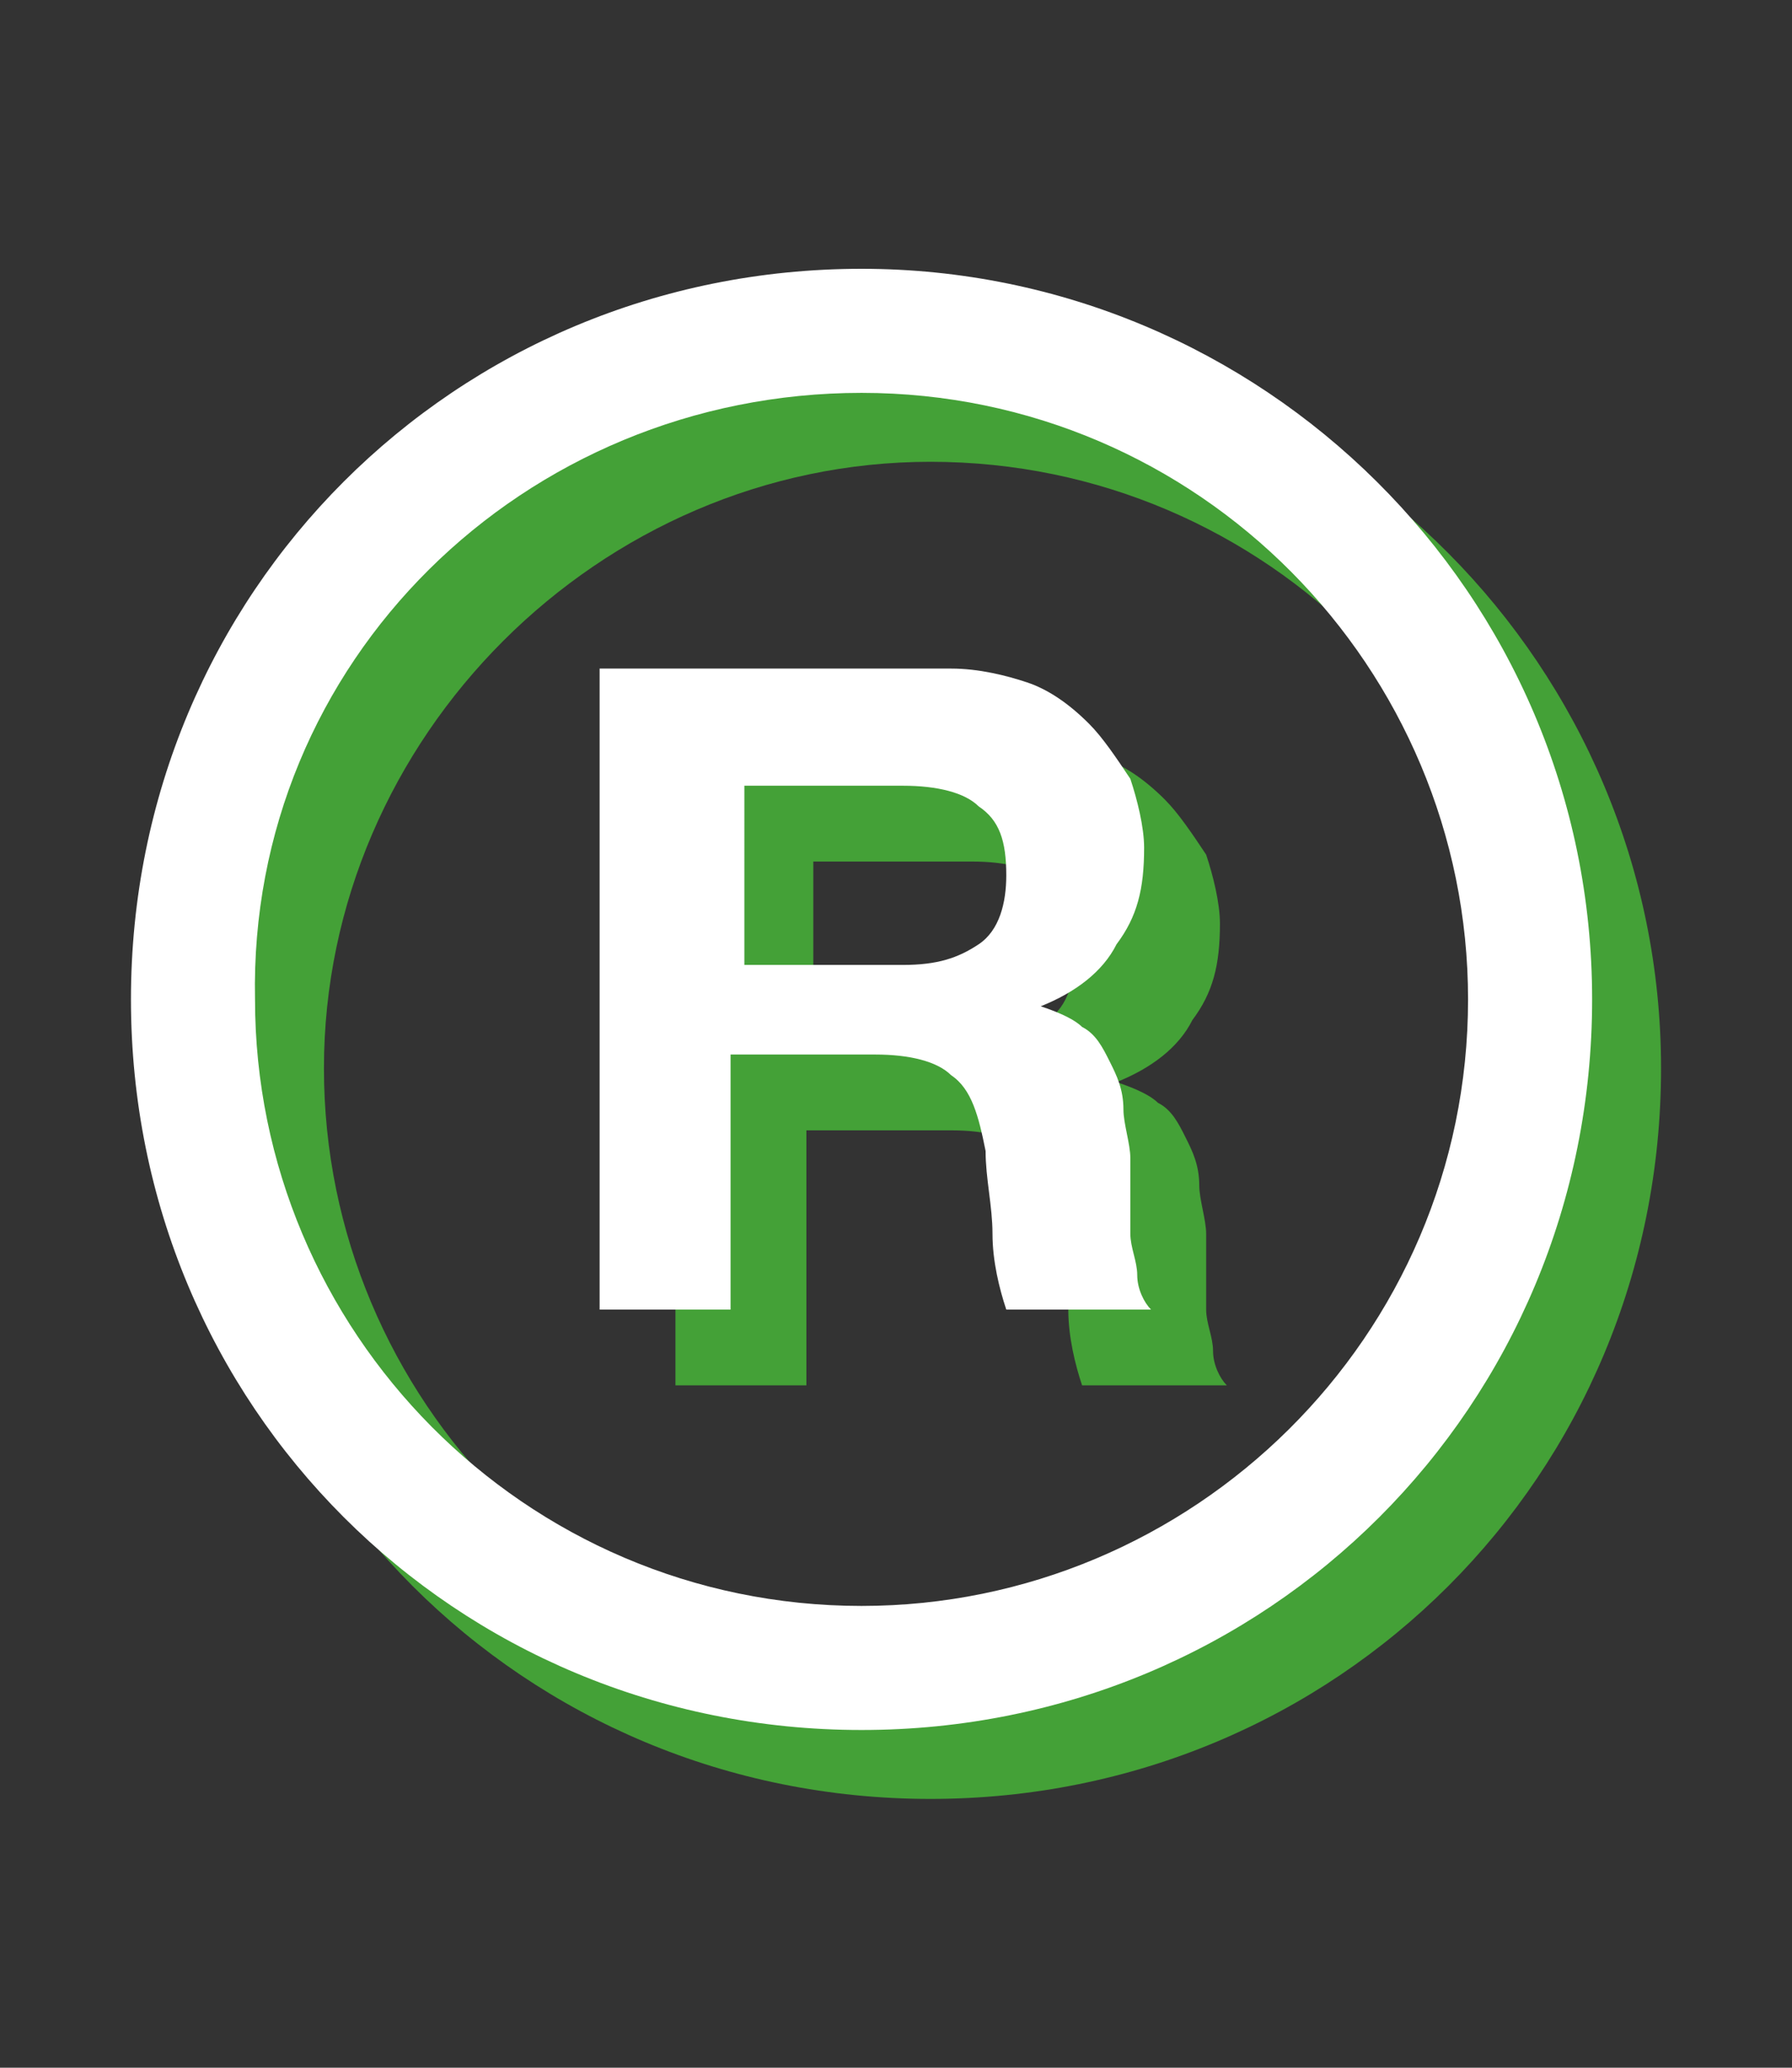
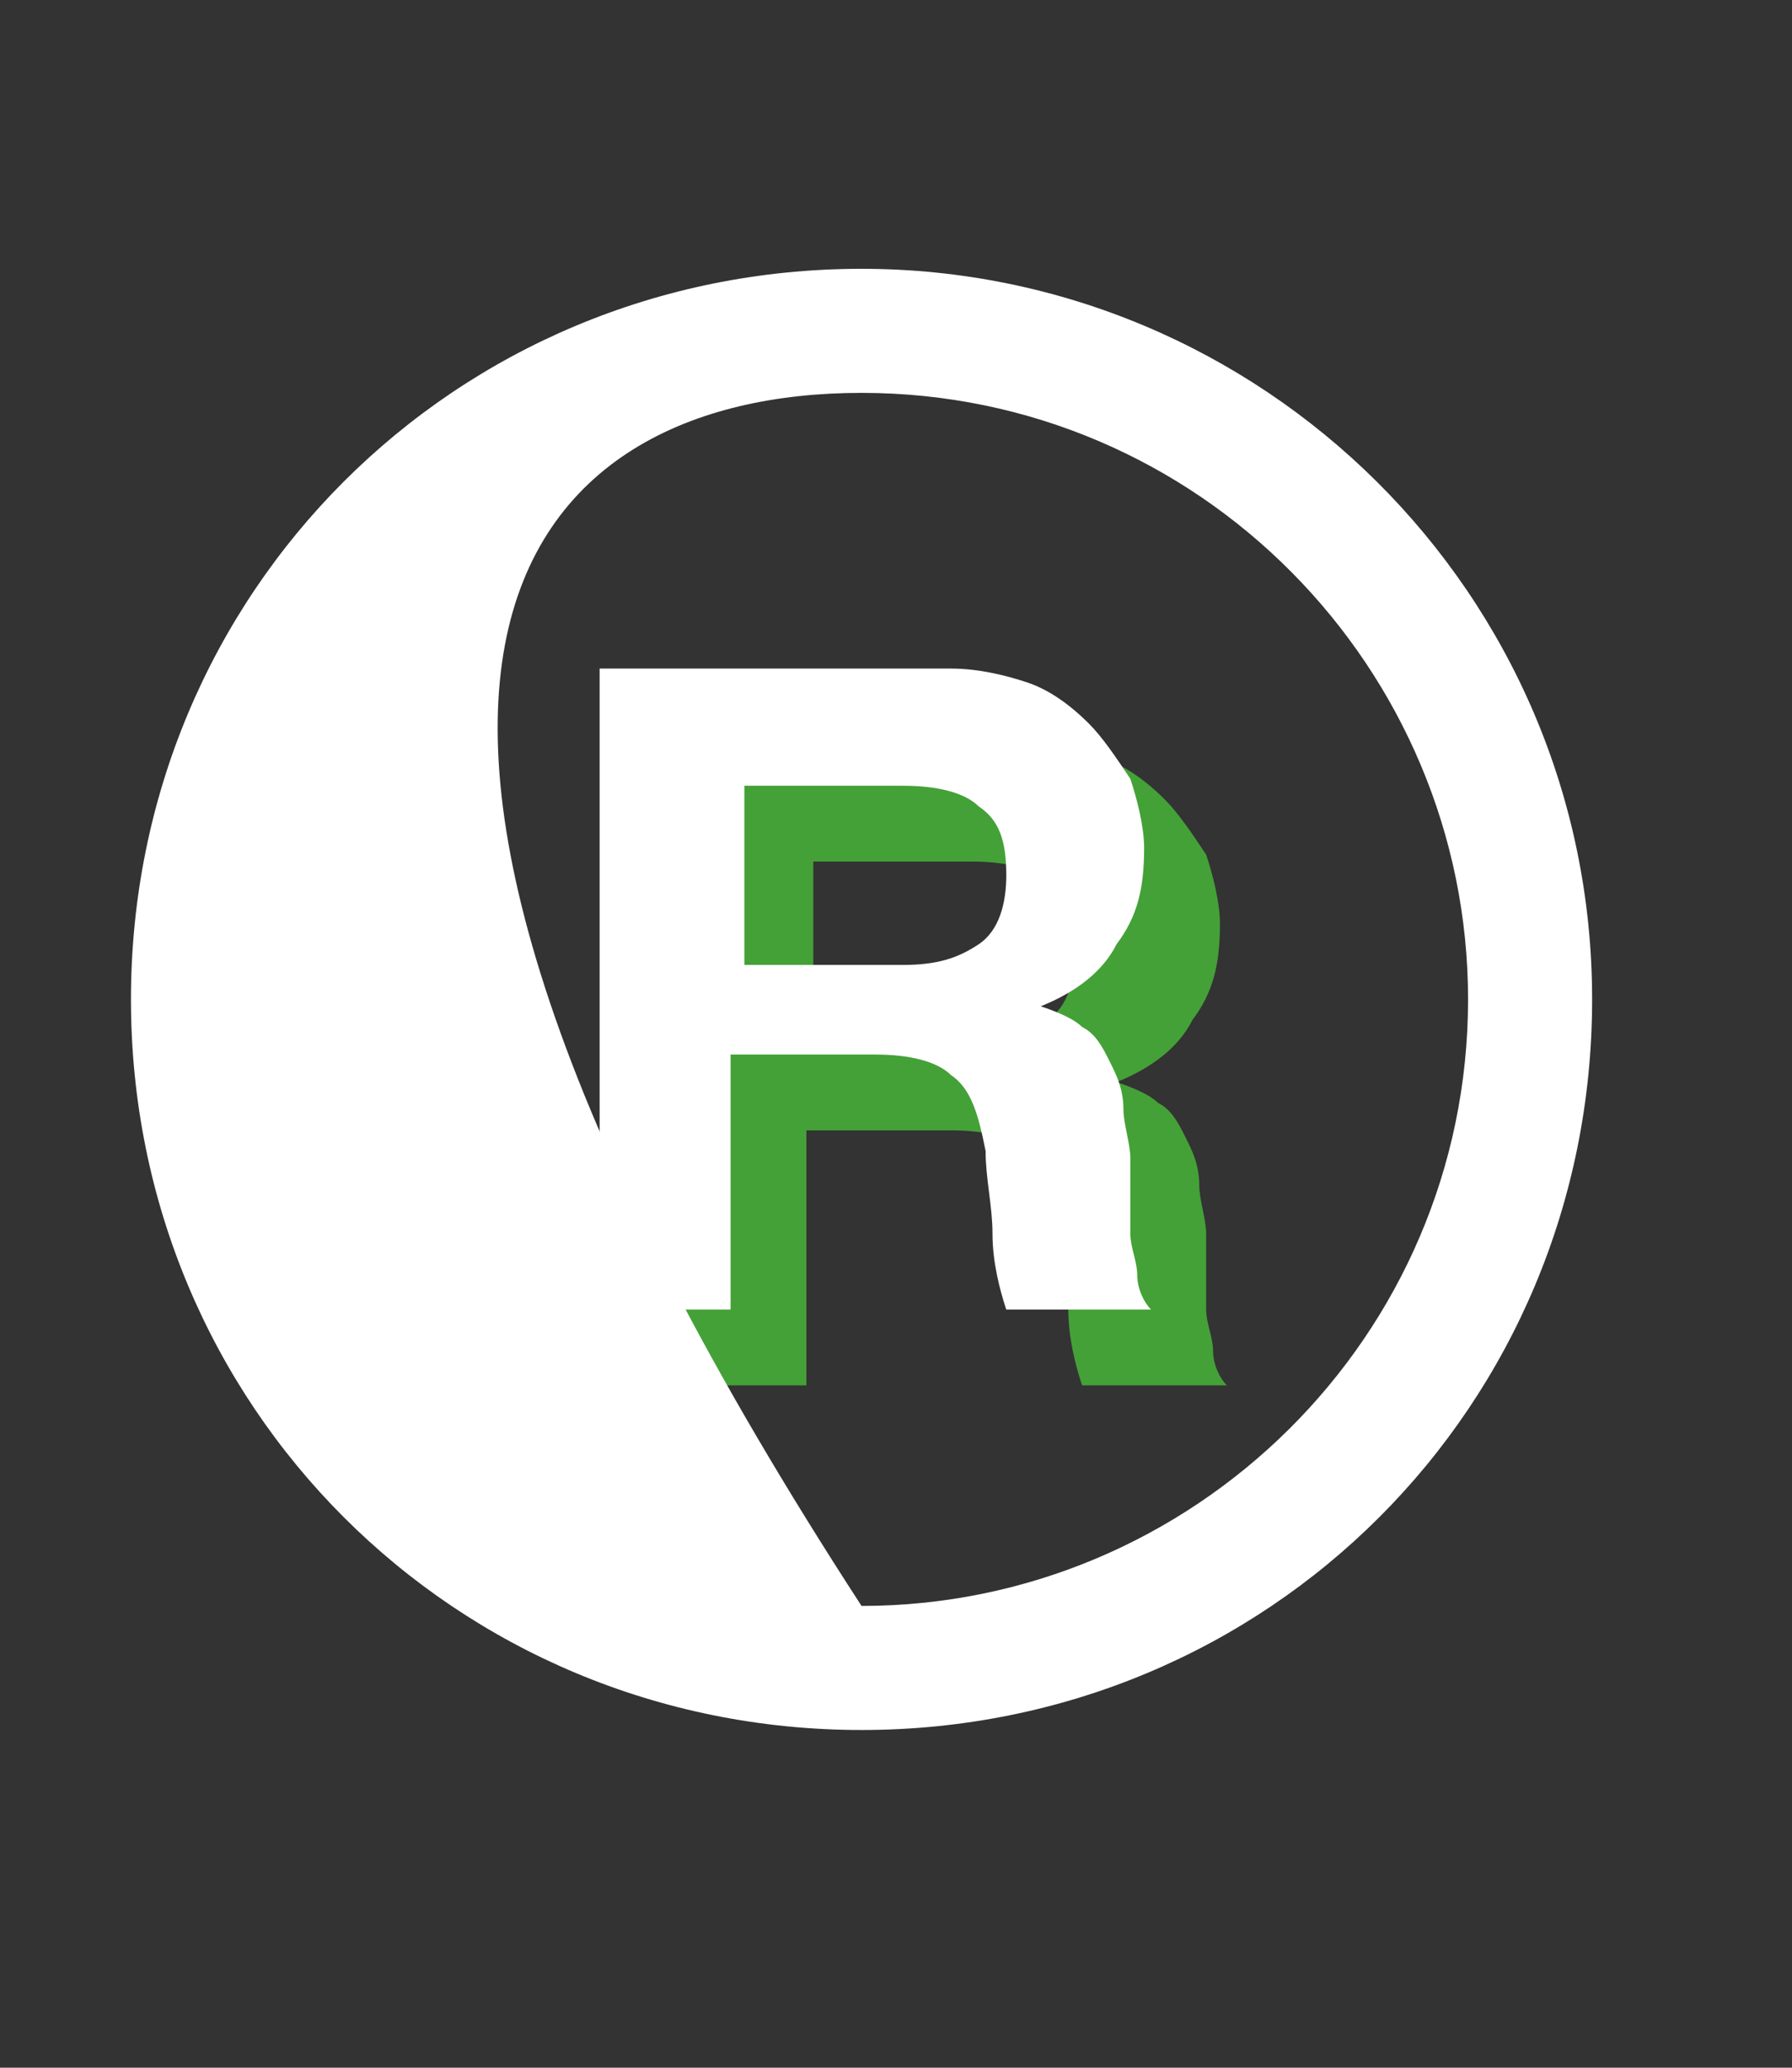
<svg xmlns="http://www.w3.org/2000/svg" version="1.1" id="レイヤー_2" x="0px" y="0px" viewBox="0 0 26 30" style="enable-background:new 0 0 26 30;" xml:space="preserve">
  <rect x="0" y="0" width="26" height="30" fill="#333333" stroke="none" />
  <style type="text/css">
	.st0{fill:#44A137;}
	.st1{fill:#FFFFFF;}
</style>
  <g>
-     <path class="st0" d="M13.5,6.7c4.9,0,8.8,4,8.8,8.8c0,4.9-4,8.8-8.8,8.8c-4.9,0-8.8-4-8.8-8.8C4.7,10.7,8.7,6.7,13.5,6.7 M13.5,4.9   C7.7,4.9,2.9,9.7,2.9,15.5c0,5.9,4.7,10.6,10.6,10.6c5.9,0,10.6-4.7,10.6-10.6C24.1,9.7,19.4,4.9,13.5,4.9" />
    <path class="st0" d="M14.9,10.8c0.4,0,0.8,0.1,1.1,0.2c0.3,0.1,0.6,0.3,0.9,0.6c0.2,0.2,0.4,0.5,0.6,0.8c0.1,0.3,0.2,0.7,0.2,1   c0,0.6-0.1,1-0.4,1.4c-0.2,0.4-0.6,0.7-1.1,0.9v0c0.3,0.1,0.5,0.2,0.6,0.3c0.2,0.1,0.3,0.3,0.4,0.5c0.1,0.2,0.2,0.4,0.2,0.7   c0,0.2,0.1,0.5,0.1,0.7c0,0.1,0,0.3,0,0.5c0,0.2,0,0.4,0,0.6c0,0.2,0.1,0.4,0.1,0.6c0,0.2,0.1,0.4,0.2,0.5h-2.1   c-0.1-0.3-0.2-0.7-0.2-1.1c0-0.4-0.1-0.8-0.1-1.2c-0.1-0.5-0.2-0.9-0.5-1.1c-0.2-0.2-0.6-0.3-1.1-0.3h-2.1v3.7H9.8v-9.4H14.9z    M14.1,15.1c0.5,0,0.8-0.1,1.1-0.3s0.4-0.6,0.4-1c0-0.5-0.1-0.8-0.4-1c-0.2-0.2-0.6-0.3-1.1-0.3h-2.3v2.7H14.1z" />
-     <path class="st1" d="M12.5,5.7c4.9,0,8.8,4,8.8,8.8c0,4.9-4,8.8-8.8,8.8c-4.9,0-8.8-4-8.8-8.8C3.6,9.6,7.6,5.7,12.5,5.7 M12.5,3.9   C6.6,3.9,1.9,8.6,1.9,14.5c0,5.9,4.7,10.6,10.6,10.6c5.9,0,10.6-4.7,10.6-10.6C23.1,8.6,18.3,3.9,12.5,3.9" />
+     <path class="st1" d="M12.5,5.7c4.9,0,8.8,4,8.8,8.8c0,4.9-4,8.8-8.8,8.8C3.6,9.6,7.6,5.7,12.5,5.7 M12.5,3.9   C6.6,3.9,1.9,8.6,1.9,14.5c0,5.9,4.7,10.6,10.6,10.6c5.9,0,10.6-4.7,10.6-10.6C23.1,8.6,18.3,3.9,12.5,3.9" />
    <path class="st1" d="M13.8,9.7c0.4,0,0.8,0.1,1.1,0.2c0.3,0.1,0.6,0.3,0.9,0.6c0.2,0.2,0.4,0.5,0.6,0.8c0.1,0.3,0.2,0.7,0.2,1   c0,0.6-0.1,1-0.4,1.4c-0.2,0.4-0.6,0.7-1.1,0.9v0c0.3,0.1,0.5,0.2,0.6,0.3c0.2,0.1,0.3,0.3,0.4,0.5c0.1,0.2,0.2,0.4,0.2,0.7   c0,0.2,0.1,0.5,0.1,0.7c0,0.1,0,0.3,0,0.5c0,0.2,0,0.4,0,0.6c0,0.2,0.1,0.4,0.1,0.6c0,0.2,0.1,0.4,0.2,0.5h-2.1   c-0.1-0.3-0.2-0.7-0.2-1.1c0-0.4-0.1-0.8-0.1-1.2c-0.1-0.5-0.2-0.9-0.5-1.1c-0.2-0.2-0.6-0.3-1.1-0.3h-2.1v3.7H8.7V9.7H13.8z    M13.1,14c0.5,0,0.8-0.1,1.1-0.3s0.4-0.6,0.4-1c0-0.5-0.1-0.8-0.4-1c-0.2-0.2-0.6-0.3-1.1-0.3h-2.3V14H13.1z" />
  </g>
</svg>